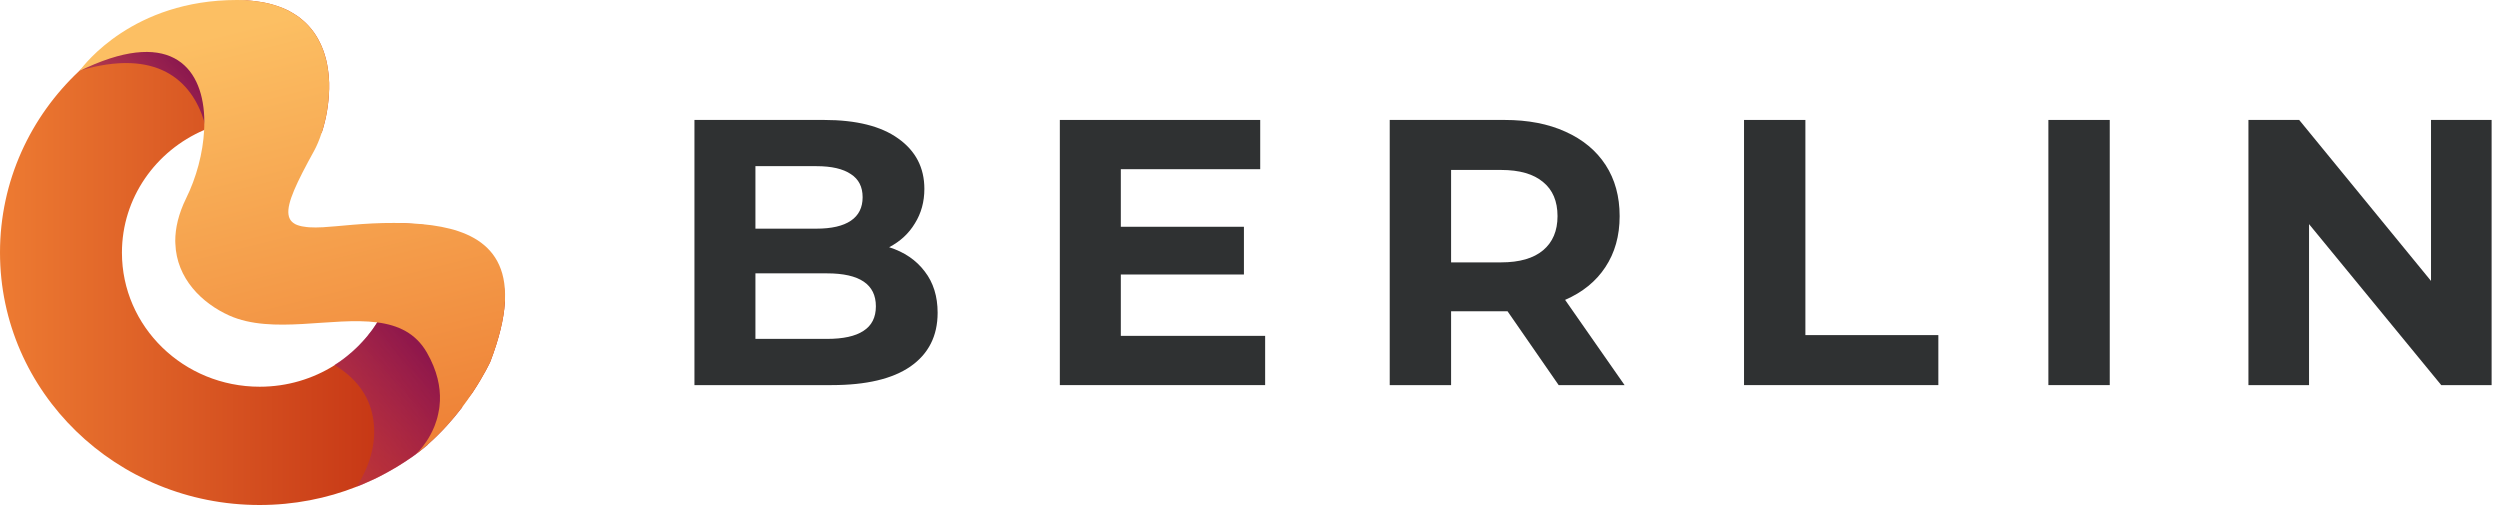
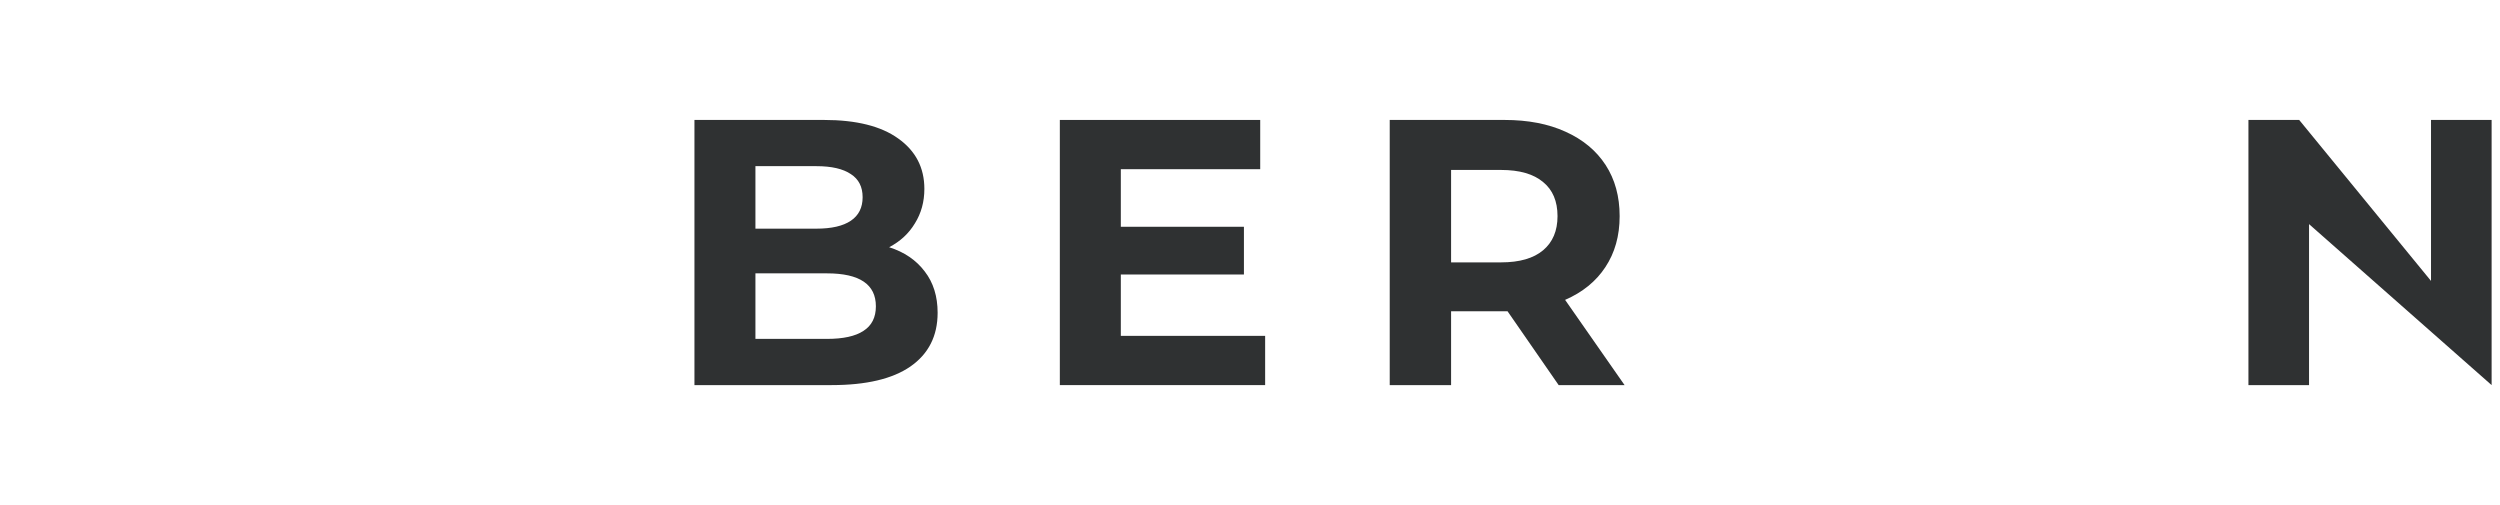
<svg xmlns="http://www.w3.org/2000/svg" width="198" height="40" viewBox="0 0 198 40" fill="none">
  <g clip-path="url(#clip0_2686_1861)">
    <path d="M39.996 23.73V23.806C39.996 23.89 39.996 23.982 39.992 24.065C39.992 24.033 39.988 24.006 39.984 23.974C39.902 25.258 39.537 26.802 38.831 28.649C38.831 28.649 38.352 29.699 37.408 31.115C37.404 31.119 37.4 31.123 37.396 31.131C37.15 31.454 36.884 31.793 36.597 32.148V32.152C35.781 33.166 34.842 34.255 33.952 35.101V35.105C33.681 35.36 33.411 35.599 33.152 35.803C33.123 35.827 33.099 35.843 33.07 35.867C33.041 35.891 33.017 35.907 32.988 35.926C32.976 35.938 32.959 35.946 32.951 35.958C32.943 35.966 32.931 35.974 32.923 35.982C32.914 35.99 32.906 35.994 32.902 35.998C32.898 36.002 32.894 36.002 32.894 36.002C32.722 36.126 32.55 36.254 32.369 36.369C32.332 36.397 32.299 36.417 32.262 36.441C32.234 36.465 32.205 36.481 32.176 36.501C31.996 36.617 31.82 36.736 31.639 36.844C31.57 36.888 31.504 36.932 31.434 36.972C31.315 37.048 31.188 37.119 31.065 37.187C30.95 37.259 30.831 37.327 30.712 37.387C30.667 37.419 30.614 37.443 30.569 37.467C30.405 37.558 30.241 37.646 30.077 37.726C30.04 37.746 29.999 37.766 29.962 37.786C29.835 37.849 29.704 37.913 29.577 37.973C29.544 37.989 29.511 38.005 29.478 38.017C29.326 38.089 29.171 38.161 29.015 38.224C28.978 38.245 28.937 38.26 28.9 38.276C28.888 38.28 28.875 38.288 28.867 38.292C28.728 38.352 28.588 38.408 28.449 38.468C28.416 38.484 28.383 38.496 28.351 38.504C28.318 38.52 28.285 38.528 28.252 38.54V38.544C25.878 39.481 23.278 39.996 20.56 39.996C9.206 40 0 31.047 0 20C0 14.343 2.411 9.236 6.298 5.597C6.302 5.593 6.307 5.585 6.315 5.577C7.118 4.823 7.988 4.137 8.914 3.523C8.935 3.507 8.955 3.495 8.976 3.483C8.988 3.475 9.001 3.467 9.013 3.459C10.382 2.549 11.867 1.799 13.45 1.233C13.454 1.229 13.454 1.229 13.458 1.229C15.373 0.542 17.423 0.124 19.563 0.028C19.703 0.036 19.834 0.048 19.969 0.064C20.072 0.072 20.166 0.084 20.265 0.1C20.367 0.108 20.457 0.124 20.552 0.14C20.65 0.152 20.748 0.167 20.843 0.187C20.888 0.191 20.933 0.199 20.97 0.211C21.068 0.231 21.158 0.247 21.249 0.275C21.273 0.275 21.29 0.283 21.31 0.287C21.421 0.315 21.527 0.343 21.634 0.375C21.896 0.451 22.147 0.539 22.384 0.634C22.581 0.714 22.77 0.806 22.942 0.894C22.954 0.902 22.971 0.91 22.979 0.918C23.041 0.953 23.098 0.985 23.159 1.021C23.229 1.061 23.295 1.105 23.36 1.145C23.418 1.181 23.471 1.217 23.528 1.253C23.59 1.293 23.647 1.34 23.709 1.38C23.774 1.428 23.836 1.484 23.898 1.536C24.041 1.652 24.176 1.775 24.303 1.903C24.451 2.051 24.582 2.206 24.709 2.362C24.771 2.442 24.828 2.525 24.89 2.605C25.005 2.773 25.111 2.94 25.206 3.116C25.279 3.243 25.345 3.375 25.407 3.511C25.468 3.646 25.525 3.782 25.579 3.922C25.616 4.013 25.644 4.105 25.677 4.201C25.739 4.388 25.792 4.58 25.841 4.771C25.87 4.883 25.89 4.999 25.911 5.107C25.948 5.286 25.972 5.47 25.997 5.653C26.013 5.753 26.021 5.849 26.034 5.952C26.05 6.148 26.062 6.347 26.071 6.551C26.075 6.71 26.075 6.874 26.071 7.034V7.066C26.071 7.089 26.071 7.105 26.067 7.129C26.067 7.261 26.058 7.393 26.05 7.524V7.544C26.042 7.672 26.03 7.804 26.017 7.931C26.013 8.003 26.005 8.071 25.993 8.139C25.98 8.246 25.968 8.346 25.956 8.45C25.935 8.602 25.915 8.749 25.886 8.897C25.841 9.168 25.78 9.439 25.714 9.699C25.644 9.99 25.562 10.265 25.476 10.528C24.205 9.902 22.794 9.511 21.298 9.415C21.273 9.415 21.253 9.411 21.228 9.411C21.011 9.399 20.793 9.391 20.572 9.391C20.392 9.391 20.215 9.395 20.039 9.407C19.986 9.407 19.928 9.411 19.875 9.415C19.735 9.423 19.6 9.435 19.465 9.451C19.244 9.471 19.022 9.499 18.801 9.535C18.645 9.559 18.489 9.587 18.337 9.623C18.177 9.655 18.017 9.691 17.858 9.731C17.784 9.751 17.714 9.767 17.64 9.786C17.566 9.806 17.488 9.826 17.415 9.85C17.378 9.858 17.349 9.87 17.316 9.878C17.304 9.882 17.292 9.886 17.279 9.89C17.132 9.934 16.984 9.982 16.837 10.038C16.713 10.078 16.586 10.126 16.468 10.174C16.447 10.181 16.43 10.189 16.41 10.197C16.385 10.205 16.369 10.217 16.344 10.225C16.291 10.249 16.238 10.265 16.184 10.289V10.293C16.18 10.293 16.172 10.293 16.168 10.297C12.334 11.941 9.657 15.671 9.657 20.012C9.657 25.877 14.54 30.628 20.568 30.628C22.753 30.628 24.791 30.002 26.497 28.925C26.616 28.849 26.739 28.769 26.854 28.689C26.883 28.669 26.907 28.653 26.936 28.634C27.133 28.494 27.326 28.35 27.51 28.199C27.641 28.095 27.768 27.987 27.895 27.875C27.936 27.84 27.977 27.808 28.014 27.768C28.113 27.68 28.207 27.588 28.301 27.496C28.338 27.46 28.375 27.425 28.412 27.389C28.486 27.317 28.556 27.245 28.621 27.169C28.65 27.141 28.674 27.113 28.699 27.085C28.756 27.03 28.81 26.97 28.863 26.906C28.945 26.818 29.019 26.726 29.093 26.639C29.158 26.559 29.224 26.475 29.285 26.391C29.298 26.375 29.31 26.359 29.322 26.347C29.384 26.268 29.445 26.188 29.507 26.104C29.523 26.084 29.54 26.064 29.552 26.04C29.564 26.02 29.581 26.004 29.589 25.984C29.63 25.924 29.675 25.861 29.716 25.797C29.773 25.717 29.827 25.633 29.88 25.546C29.942 25.442 30.003 25.342 30.065 25.238C30.106 25.166 30.151 25.095 30.188 25.019C30.229 24.947 30.27 24.871 30.302 24.799C30.372 24.672 30.434 24.544 30.491 24.412C30.614 24.157 30.729 23.89 30.823 23.619V23.614C30.86 23.511 30.897 23.411 30.934 23.303C30.983 23.148 31.032 22.992 31.077 22.837C31.122 22.681 31.163 22.521 31.2 22.362C31.381 21.604 31.467 20.818 31.467 20.02C31.467 19.369 31.405 18.731 31.291 18.113C31.262 17.965 31.233 17.818 31.196 17.674C31.323 17.674 31.455 17.678 31.59 17.678C31.717 17.682 31.844 17.682 31.971 17.686C32.074 17.694 32.176 17.698 32.279 17.706C32.508 17.718 32.738 17.734 32.968 17.754C33.16 17.77 33.361 17.79 33.554 17.814C33.632 17.822 33.706 17.834 33.78 17.846C33.964 17.869 34.145 17.897 34.329 17.929C34.518 17.965 34.71 18.001 34.895 18.041C35.079 18.081 35.264 18.133 35.449 18.181C35.453 18.181 35.453 18.181 35.453 18.181C35.572 18.216 35.694 18.252 35.813 18.288C35.994 18.344 36.166 18.404 36.338 18.472C36.511 18.536 36.67 18.608 36.834 18.687C37.322 18.923 37.778 19.206 38.179 19.537C38.315 19.649 38.438 19.773 38.561 19.896C38.684 20.02 38.799 20.155 38.905 20.291C39.016 20.431 39.114 20.578 39.209 20.734C39.209 20.734 39.209 20.734 39.209 20.738C39.303 20.894 39.389 21.057 39.467 21.225C39.545 21.392 39.615 21.568 39.676 21.755V21.759C39.701 21.835 39.721 21.911 39.746 21.991C39.816 22.226 39.869 22.465 39.91 22.725C39.922 22.809 39.934 22.9 39.947 22.984C39.955 23.072 39.967 23.164 39.975 23.251C39.984 23.403 39.992 23.563 39.996 23.73Z" fill="url(#paint0_linear_2686_1861)" />
    <path d="M19.998 3.008C18.555 0.742 16.705 1.325 13.318 2.202C10.952 2.813 8.463 4.229 7.18 5.027C6.626 5.37 6.298 5.597 6.298 5.597C6.311 5.593 6.327 5.589 6.335 5.585C12.396 3.794 15.176 6.34 16.176 9.627C16.234 9.818 16.287 10.018 16.336 10.213C16.361 10.206 16.377 10.194 16.402 10.185C16.422 10.178 16.439 10.17 16.459 10.162C16.578 10.114 16.705 10.066 16.828 10.026C16.976 9.974 17.124 9.922 17.271 9.878C17.284 9.874 17.296 9.87 17.308 9.866C17.341 9.858 17.37 9.846 17.407 9.838C17.48 9.815 17.558 9.795 17.632 9.775C17.706 9.755 17.776 9.739 17.849 9.719C18.009 9.683 18.169 9.643 18.329 9.611C18.481 9.575 18.637 9.547 18.792 9.523C19.014 9.487 19.235 9.459 19.457 9.439C19.592 9.424 19.727 9.412 19.867 9.404C19.92 9.4 19.977 9.396 20.031 9.396C20.207 9.384 20.383 9.38 20.564 9.38C20.785 9.38 21.003 9.388 21.22 9.4C21.244 9.4 21.265 9.404 21.29 9.404C21.273 7.074 20.912 4.448 19.998 3.008ZM35.576 25.175C34.612 23.575 32.287 22.689 31.196 22.342H31.192C31.155 22.506 31.114 22.665 31.073 22.817C31.028 22.976 30.979 23.132 30.93 23.284C30.893 23.391 30.856 23.491 30.819 23.595V23.599C30.717 23.866 30.606 24.133 30.487 24.393C30.43 24.52 30.368 24.648 30.298 24.78C30.261 24.851 30.224 24.927 30.183 24.999C30.147 25.075 30.102 25.147 30.061 25.218C30.003 25.322 29.942 25.422 29.876 25.526C29.827 25.613 29.769 25.697 29.712 25.777C29.671 25.841 29.626 25.905 29.585 25.965C29.573 25.985 29.556 26 29.548 26.02C29.532 26.044 29.515 26.064 29.503 26.084C29.445 26.168 29.384 26.248 29.318 26.328C29.306 26.343 29.294 26.36 29.281 26.371C29.22 26.455 29.154 26.539 29.089 26.619C29.015 26.711 28.941 26.798 28.859 26.886C28.81 26.95 28.753 27.01 28.695 27.066C28.671 27.094 28.646 27.122 28.617 27.149C28.552 27.225 28.482 27.297 28.408 27.369C28.371 27.405 28.338 27.441 28.297 27.477C28.203 27.572 28.109 27.66 28.01 27.748C27.973 27.784 27.932 27.82 27.891 27.856C27.768 27.967 27.637 28.079 27.506 28.179C27.321 28.33 27.129 28.474 26.932 28.614C26.903 28.634 26.879 28.649 26.85 28.669C26.735 28.749 26.612 28.829 26.493 28.905C28.006 29.834 29.253 31.159 29.564 33.218C29.868 35.224 29.179 37.06 28.256 38.54V38.544C28.289 38.532 28.322 38.52 28.355 38.508C28.387 38.496 28.42 38.484 28.453 38.472C28.593 38.416 28.732 38.36 28.871 38.296C28.88 38.292 28.892 38.285 28.904 38.281C28.941 38.264 28.982 38.245 29.019 38.229C29.175 38.165 29.331 38.093 29.482 38.021C29.515 38.005 29.548 37.989 29.581 37.977C29.708 37.917 29.839 37.854 29.966 37.79C30.003 37.77 30.044 37.75 30.081 37.73C30.249 37.646 30.413 37.558 30.573 37.471C30.618 37.447 30.672 37.423 30.717 37.391C30.835 37.331 30.954 37.263 31.069 37.191C31.192 37.123 31.319 37.052 31.438 36.976C31.508 36.936 31.574 36.892 31.643 36.848C31.824 36.74 32 36.621 32.181 36.505C32.209 36.485 32.238 36.469 32.267 36.445C32.303 36.421 32.336 36.401 32.373 36.373C32.554 36.258 32.726 36.13 32.898 36.006C32.898 36.006 32.902 36.006 32.906 36.002C32.91 35.998 32.919 35.994 32.927 35.986C32.935 35.978 32.947 35.971 32.955 35.962C32.968 35.95 32.984 35.943 32.992 35.931C33.021 35.911 33.046 35.895 33.074 35.871C33.14 35.827 33.206 35.771 33.267 35.723C33.468 35.572 33.669 35.416 33.862 35.252C33.878 35.232 33.89 35.212 33.903 35.193L33.907 35.188C34.973 34.247 35.867 33.222 36.597 32.272C36.593 32.236 36.597 32.196 36.601 32.16V32.156C36.605 32.013 36.617 31.861 36.638 31.694C37.007 28.47 36.855 27.301 35.576 25.175Z" fill="url(#paint1_linear_2686_1861)" />
    <path d="M39.996 23.73V23.806C39.992 23.862 39.988 23.918 39.984 23.978C39.902 25.262 39.537 26.806 38.831 28.654C38.831 28.654 38.352 29.703 37.408 31.119C37.404 31.123 37.4 31.127 37.396 31.135C37.158 31.494 36.888 31.877 36.593 32.268C35.867 33.222 34.969 34.247 33.903 35.184L33.898 35.188C33.694 35.368 33.48 35.544 33.263 35.723C33.226 35.751 33.189 35.779 33.152 35.807C33.124 35.831 33.099 35.847 33.07 35.871C33.042 35.895 33.017 35.911 32.988 35.931C32.976 35.943 32.959 35.95 32.951 35.962C32.988 35.923 33.054 35.859 33.128 35.783C33.165 35.747 33.197 35.707 33.238 35.663C33.554 35.304 34.026 34.682 34.378 33.836C34.403 33.776 34.423 33.716 34.448 33.657C34.497 33.533 34.542 33.405 34.579 33.273C34.6 33.21 34.62 33.142 34.637 33.074C34.657 33.006 34.673 32.934 34.686 32.867C34.69 32.855 34.694 32.847 34.694 32.839C34.727 32.707 34.751 32.571 34.772 32.436C34.776 32.432 34.776 32.424 34.776 32.42C34.801 32.284 34.813 32.148 34.821 32.005C34.834 31.921 34.838 31.837 34.842 31.753C34.887 30.64 34.628 29.348 33.804 27.915C32.919 26.379 31.529 25.749 29.88 25.534C26.325 25.067 21.581 26.519 18.161 24.991C15.996 24.018 13.979 22.059 13.888 19.286C13.88 19.218 13.88 19.15 13.88 19.082C13.88 18.061 14.138 16.936 14.741 15.707C15.549 14.075 16.078 12.124 16.168 10.293C16.176 10.194 16.18 10.094 16.18 9.994V9.914C16.185 9.818 16.185 9.731 16.185 9.635C16.16 5.482 13.704 2.254 6.897 5.338C6.712 5.418 6.532 5.506 6.343 5.593C6.327 5.601 6.311 5.609 6.298 5.617C6.298 5.613 6.302 5.609 6.307 5.605C6.311 5.601 6.315 5.593 6.323 5.585C6.659 5.127 10.538 0 18.76 0C19.034 0 19.305 0.008 19.559 0.028C19.699 0.036 19.83 0.048 19.965 0.064C20.068 0.072 20.162 0.084 20.26 0.1C20.363 0.108 20.453 0.124 20.547 0.14C20.646 0.152 20.744 0.168 20.839 0.188C20.884 0.192 20.929 0.199 20.966 0.211C21.064 0.231 21.154 0.247 21.244 0.275C21.269 0.275 21.285 0.283 21.306 0.287C21.417 0.315 21.523 0.343 21.63 0.375C21.892 0.451 22.142 0.539 22.38 0.634C22.577 0.714 22.766 0.806 22.938 0.894C22.95 0.902 22.967 0.91 22.975 0.918C23.036 0.954 23.094 0.985 23.155 1.021C23.225 1.061 23.291 1.105 23.356 1.145C23.414 1.181 23.467 1.217 23.524 1.253C23.586 1.293 23.643 1.341 23.705 1.38C23.77 1.428 23.832 1.484 23.893 1.536C24.037 1.652 24.172 1.775 24.299 1.903C24.447 2.051 24.578 2.206 24.705 2.362C24.767 2.442 24.824 2.525 24.886 2.605C25 2.773 25.107 2.94 25.201 3.116C25.275 3.244 25.341 3.375 25.402 3.511C25.464 3.647 25.521 3.782 25.575 3.922C25.611 4.014 25.64 4.105 25.673 4.201C25.735 4.389 25.788 4.58 25.837 4.772C25.866 4.883 25.886 4.999 25.907 5.107C25.944 5.286 25.968 5.47 25.993 5.653C26.009 5.753 26.017 5.849 26.03 5.953C26.046 6.148 26.058 6.348 26.067 6.551C26.071 6.711 26.071 6.874 26.067 7.034V7.066C26.067 7.09 26.067 7.106 26.063 7.129C26.063 7.261 26.054 7.393 26.046 7.524V7.544C26.038 7.672 26.026 7.804 26.013 7.931C26.009 8.003 26.001 8.071 25.989 8.139C25.977 8.247 25.964 8.346 25.952 8.45C25.931 8.602 25.911 8.749 25.882 8.897C25.837 9.168 25.776 9.439 25.71 9.699C25.64 9.99 25.558 10.265 25.472 10.529C25.292 11.083 25.083 11.574 24.873 11.953C23.479 14.482 22.725 16.07 22.848 16.984V16.988C22.856 17.056 22.872 17.119 22.889 17.179C22.909 17.239 22.93 17.291 22.959 17.347C23 17.423 23.053 17.491 23.11 17.55C23.143 17.578 23.172 17.606 23.204 17.634C23.241 17.666 23.278 17.69 23.315 17.71C23.352 17.734 23.385 17.75 23.426 17.774C23.434 17.774 23.442 17.778 23.447 17.782C23.488 17.802 23.533 17.818 23.578 17.834C23.623 17.854 23.68 17.869 23.729 17.881C23.774 17.898 23.824 17.909 23.873 17.917L23.93 17.929C24.041 17.953 24.156 17.969 24.279 17.981C24.349 17.989 24.418 17.997 24.492 18.001C24.812 18.021 25.177 18.021 25.591 17.997C26.719 17.941 28.884 17.642 31.2 17.658C31.328 17.658 31.459 17.662 31.594 17.662C31.721 17.666 31.848 17.666 31.975 17.67C35.998 17.786 40.181 18.731 39.996 23.73Z" fill="url(#paint2_linear_2686_1861)" />
  </g>
-   <path d="M197.336 9.5V30.5H193.346L182.876 17.75V30.5H178.076V9.5H182.096L192.536 22.25V9.5H197.336Z" fill="#2F3132" />
-   <path d="M162.232 9.5H167.092V30.5H162.232V9.5Z" fill="#2F3132" />
-   <path d="M138.127 9.5H142.987V26.54H153.517V30.5H138.127V9.5Z" fill="#2F3132" />
+   <path d="M197.336 9.5V30.5L182.876 17.75V30.5H178.076V9.5H182.096L192.536 22.25V9.5H197.336Z" fill="#2F3132" />
  <path d="M123.446 30.5L119.396 24.65H119.156H114.926V30.5H110.066V9.5H119.156C121.016 9.5 122.626 9.81 123.986 10.43C125.366 11.05 126.426 11.93 127.166 13.07C127.906 14.21 128.276 15.56 128.276 17.12C128.276 18.68 127.896 20.03 127.136 21.17C126.396 22.29 125.336 23.15 123.956 23.75L128.666 30.5H123.446ZM123.356 17.12C123.356 15.94 122.976 15.04 122.216 14.42C121.456 13.78 120.346 13.46 118.886 13.46H114.926V20.78H118.886C120.346 20.78 121.456 20.46 122.216 19.82C122.976 19.18 123.356 18.28 123.356 17.12Z" fill="#2F3132" />
  <path d="M100.199 26.6V30.5H83.939V9.5H99.809V13.4H88.769V17.96H98.519V21.74H88.769V26.6H100.199Z" fill="#2F3132" />
  <path d="M70.42 19.58C71.62 19.96 72.56 20.6 73.24 21.5C73.92 22.38 74.26 23.47 74.26 24.77C74.26 26.61 73.54 28.03 72.1 29.03C70.68 30.01 68.6 30.5 65.86 30.5H55V9.5H65.26C67.82 9.5 69.78 9.99 71.14 10.97C72.52 11.95 73.21 13.28 73.21 14.96C73.21 15.98 72.96 16.89 72.46 17.69C71.98 18.49 71.3 19.12 70.42 19.58ZM59.83 13.16V18.11H64.66C65.86 18.11 66.77 17.9 67.39 17.48C68.01 17.06 68.32 16.44 68.32 15.62C68.32 14.8 68.01 14.19 67.39 13.79C66.77 13.37 65.86 13.16 64.66 13.16H59.83ZM65.5 26.84C66.78 26.84 67.74 26.63 68.38 26.21C69.04 25.79 69.37 25.14 69.37 24.26C69.37 22.52 68.08 21.65 65.5 21.65H59.83V26.84H65.5Z" fill="#2F3132" />
  <defs>
    <linearGradient id="paint0_linear_2686_1861" x1="0" y1="20.014" x2="39.994" y2="20.014" gradientUnits="userSpaceOnUse">
      <stop stop-color="#ED7B32" />
      <stop offset="1" stop-color="#BA210C" />
    </linearGradient>
    <linearGradient id="paint1_linear_2686_1861" x1="9" y1="29.814" x2="26.099" y2="14.503" gradientUnits="userSpaceOnUse">
      <stop stop-color="#CA3F78" stop-opacity="0" />
      <stop offset="1" stop-color="#7A0B4F" />
    </linearGradient>
    <linearGradient id="paint2_linear_2686_1861" x1="19.945" y1="2.006" x2="29.462" y2="39.861" gradientUnits="userSpaceOnUse">
      <stop stop-color="#FCBF63" />
      <stop offset="1" stop-color="#ED7B32" />
    </linearGradient>
    <clipPath id="clip0_2686_1861">
-       <rect width="40" height="40" fill="white" />
-     </clipPath>
+       </clipPath>
  </defs>
</svg>